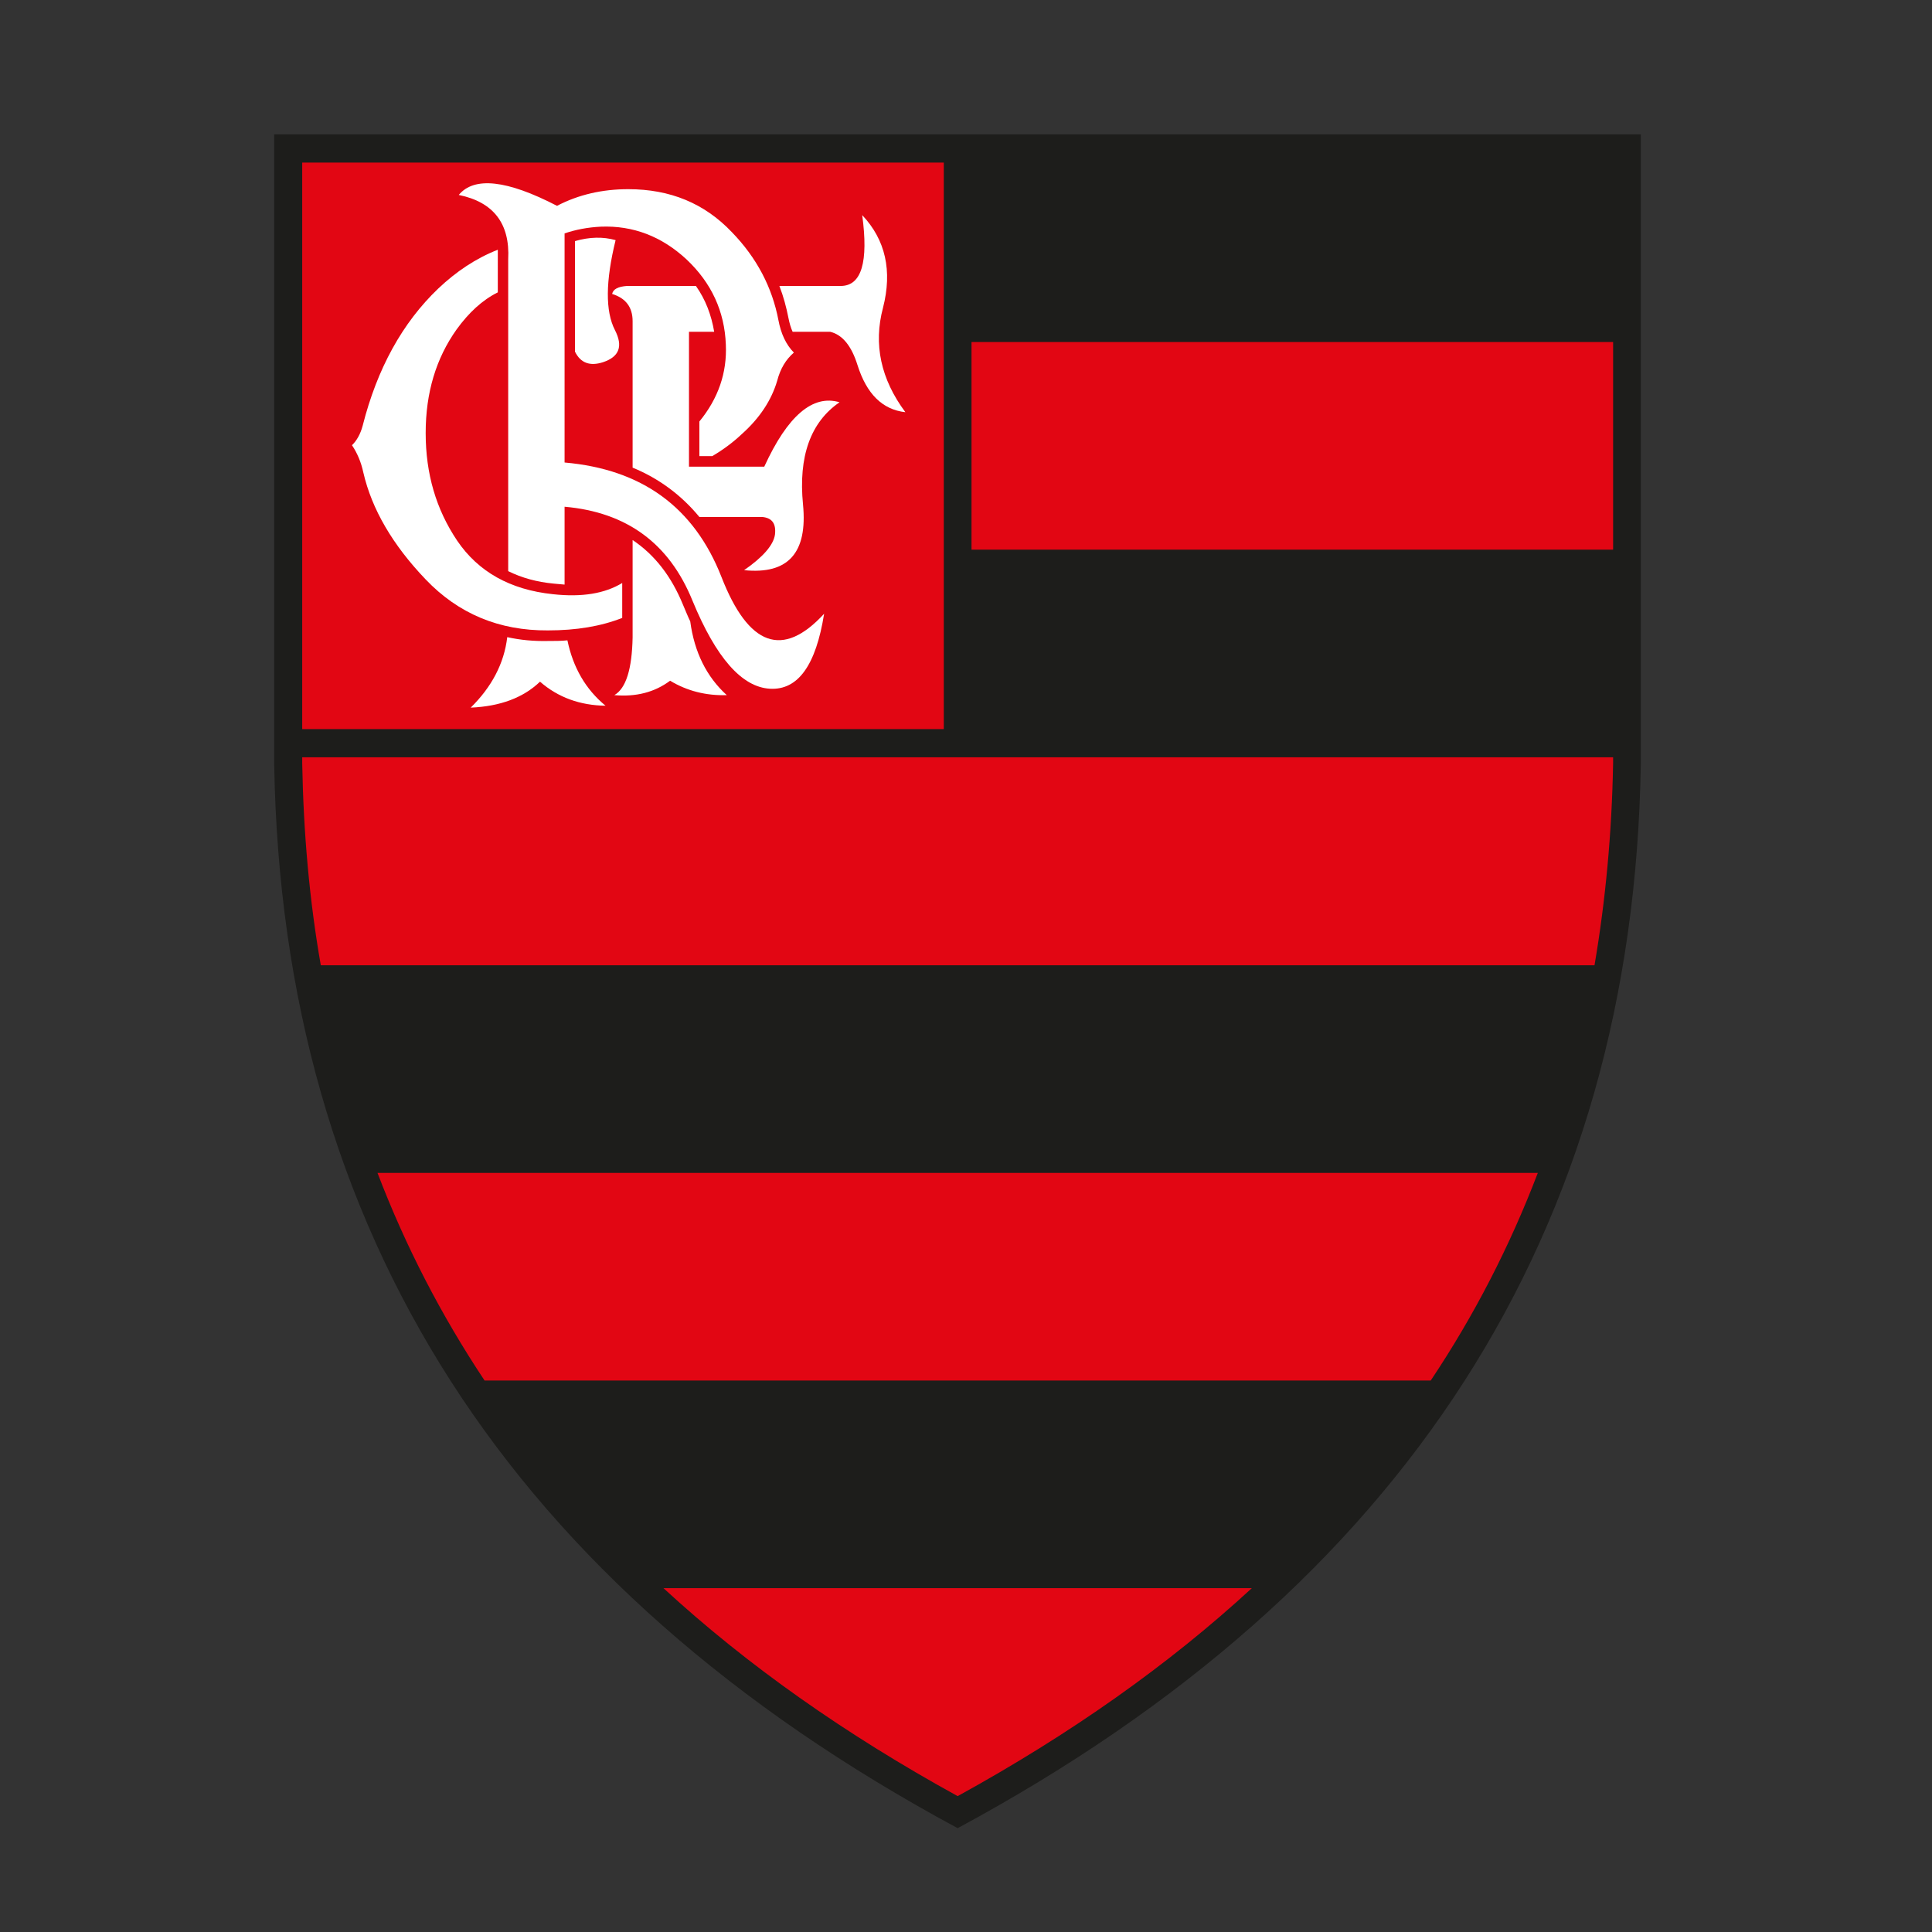
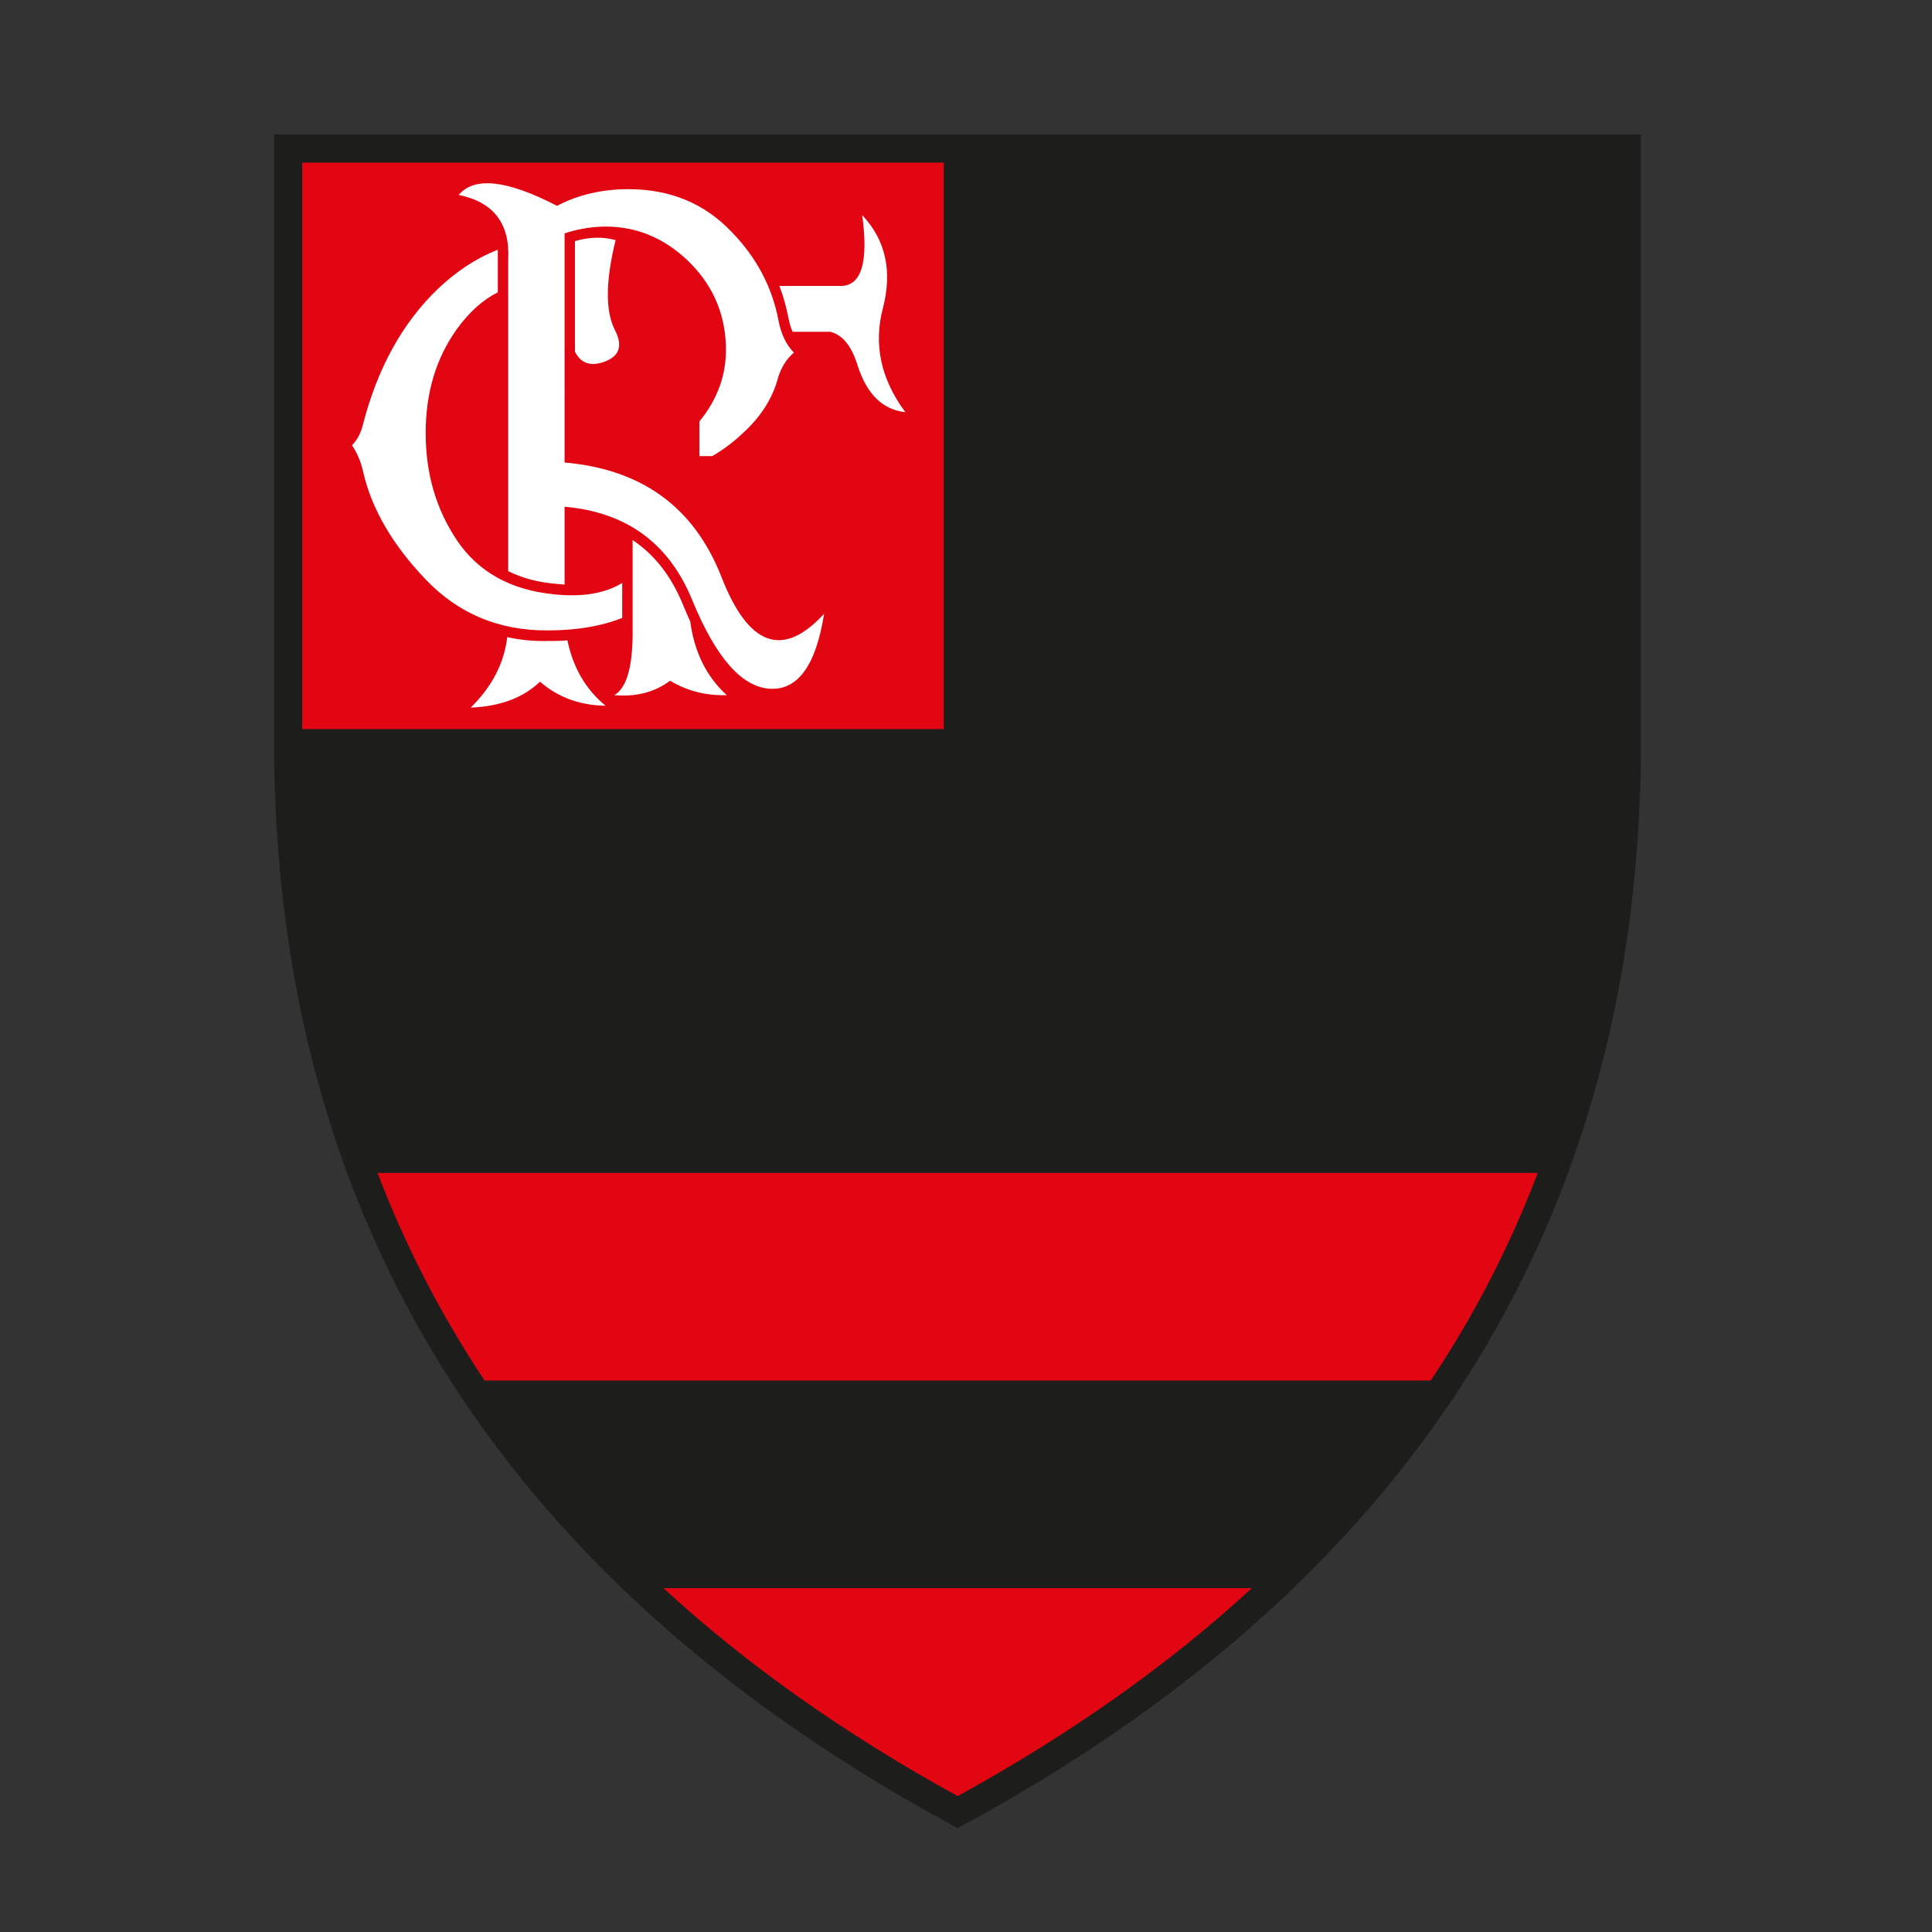
<svg xmlns="http://www.w3.org/2000/svg" version="1.1" id="Слой_1" x="0px" y="0px" viewBox="0 0 1024 1024" style="enable-background:new 0 0 1024 1024;" xml:space="preserve">
  <rect x="0" y="0" width="1024" height="1024" fill="#333333" stroke="none" />
  <style type="text/css">
	.st0{fill-rule:evenodd;clip-rule:evenodd;fill:#1D1D1B;}
	.st1{fill-rule:evenodd;clip-rule:evenodd;fill:#E20613;}
	.st2{fill-rule:evenodd;clip-rule:evenodd;fill:#FFFFFF;}
</style>
  <path class="st0" d="M869.667,404.61V71.227H145.322v333.383  c4.007,248.296,124.702,436.472,362.256,564.357  C744.964,841.083,865.828,652.906,869.667,404.61L869.667,404.61z" />
-   <path class="st1" d="M854.977,404.61v-3.226H160.179v3.226  c0.667,37.024,3.84,72.689,9.849,106.996h675.098  C850.969,477.3,854.308,441.634,854.977,404.61L854.977,404.61z" />
-   <polygon class="st1" points="854.977,291.331 854.977,181.28 514.923,181.28 514.923,291.331   854.977,291.331 " />
  <polygon class="st1" points="160.179,86.173 160.179,386.438 500.232,386.438 500.232,86.173   160.179,86.173 " />
  <path class="st1" d="M200.077,621.658c14.858,38.891,33.722,75.406,56.759,110.051h501.483  c23.037-34.476,41.901-71.16,56.759-110.051H200.077L200.077,621.658z" />
  <path class="st1" d="M351.658,841.762c44.238,40.76,96.324,77.445,155.919,110.222  c59.597-32.778,111.682-69.462,155.921-110.222H351.658L351.658,841.762z" />
  <path class="st2" d="M295.232,109.1c-26.543-13.756-43.904-15.625-52.085-5.774  c18.363,3.736,27.212,15.115,26.21,34.137v165.248  c7.179,3.566,15.191,5.775,24.206,6.623c2.004,0.171,3.84,0.34,5.676,0.51  v-41.27c32.887,2.887,55.424,19.361,67.777,49.761  c12.521,30.401,26.21,45.856,41.067,46.706  c14.858,0.849,24.372-12.399,28.713-39.742  c-21.869,23.777-40.066,17.323-54.422-19.53  c-14.523-37.023-42.236-57.064-83.136-60.631V123.706  c6.011-2.039,12.354-3.226,19.199-3.566c17.027-0.679,32.219,5.095,45.407,17.324  c13.188,12.398,20.199,27.513,20.867,45.175  c0.668,14.946-4.007,28.532-14.022,40.76v18.341h6.845  c5.508-3.226,10.851-7.133,15.692-11.718c9.516-8.491,15.692-18.003,18.698-28.192  c1.67-6.454,4.674-11.38,8.847-14.946c-4.173-4.245-6.845-10.02-8.18-17.153  c-3.339-17.493-11.519-33.118-24.707-46.704  c-14.525-15.285-32.72-22.758-54.923-22.758  C319.271,100.269,306.584,103.156,295.232,109.1L295.232,109.1z" />
  <path class="st2" d="M326.282,127.272c-6.677-1.868-13.856-1.698-21.534,0.51v58.593  c3.005,6.113,8.013,7.812,14.858,5.604c8.681-2.887,10.683-8.492,6.344-16.983  C320.774,164.976,320.941,149.012,326.282,127.272L326.282,127.272z" />
-   <path class="st2" d="M324.446,155.804c7.179,2.208,10.851,6.963,10.851,14.436v77.614  c14.022,5.774,25.875,14.606,35.391,26.155h33.387  c5.175,0.508,7.346,3.566,6.677,9.341c-0.834,5.604-6.342,11.888-16.359,18.851  c23.372,2.378,33.722-9.172,31.218-34.816c-2.505-25.474,4.005-43.647,19.364-54.176  c-14.189-4.247-27.545,7.133-39.898,34.136h-39.899v-71.501h13.355  c-1.502-8.831-4.508-16.983-9.683-24.285h-36.559  C327.619,151.898,324.947,153.257,324.446,155.804L324.446,155.804z" />
  <path class="st2" d="M263.849,137.463c0,0,0,0,0-0.171c0-1.699,0-3.397,0-4.925  c-11.687,4.586-22.037,11.549-31.552,20.55  c-19.032,18.172-32.387,42.459-40.065,72.689  c-1.169,4.415-3.172,7.981-5.676,10.359c2.838,4.247,4.841,9.002,6.009,14.436  c4.508,19.53,15.525,38.383,33.054,56.724  c17.361,18.172,38.897,27.174,64.772,27.003c15.191,0,28.212-2.207,39.397-6.623  v-18.512c-9.182,5.605-21.368,7.644-36.726,5.945  c-22.703-2.378-39.563-11.889-50.749-28.363  c-11.186-16.644-16.694-35.495-16.694-57.064c0-21.398,5.508-39.57,16.359-54.856  c6.511-9.001,13.689-15.625,21.87-19.7V137.463L263.849,137.463z" />
  <path class="st2" d="M335.297,286.236v51.63c-0.335,16.814-3.505,27.003-9.683,30.57  c11.519,1.019,21.368-1.528,29.549-7.643c9.014,5.434,19.031,7.983,30.048,7.643  c-10.683-9.68-17.195-22.758-19.365-39.06c-1.335-2.718-2.504-5.776-3.839-8.833  C355.831,305.427,346.982,294.049,335.297,286.236L335.297,286.236z" />
  <path class="st2" d="M290.391,339.734c-7.512,0.171-14.691-0.51-21.536-2.037  c-1.67,14.096-8.346,26.493-19.365,37.363  c15.693-0.679,27.879-5.265,36.726-13.757  c9.516,8.322,21.201,12.568,34.724,12.738  c-10.517-8.662-17.195-20.211-20.199-34.647  C297.402,339.734,294.063,339.734,290.391,339.734L290.391,339.734z" />
  <path class="st2" d="M417.932,168.711c0.501,2.547,1.168,4.925,2.17,7.133h19.865  c6.512,1.529,11.352,7.473,14.525,17.664c4.841,15.285,13.188,23.606,25.374,24.966  c-13.022-17.493-17.028-36.005-11.853-55.367  c5.009-19.53,1.336-36.004-11.018-49.082  c3.339,24.796-0.335,37.363-11.184,37.534H413.091  C415.26,157.162,416.763,162.767,417.932,168.711L417.932,168.711z" />
</svg>